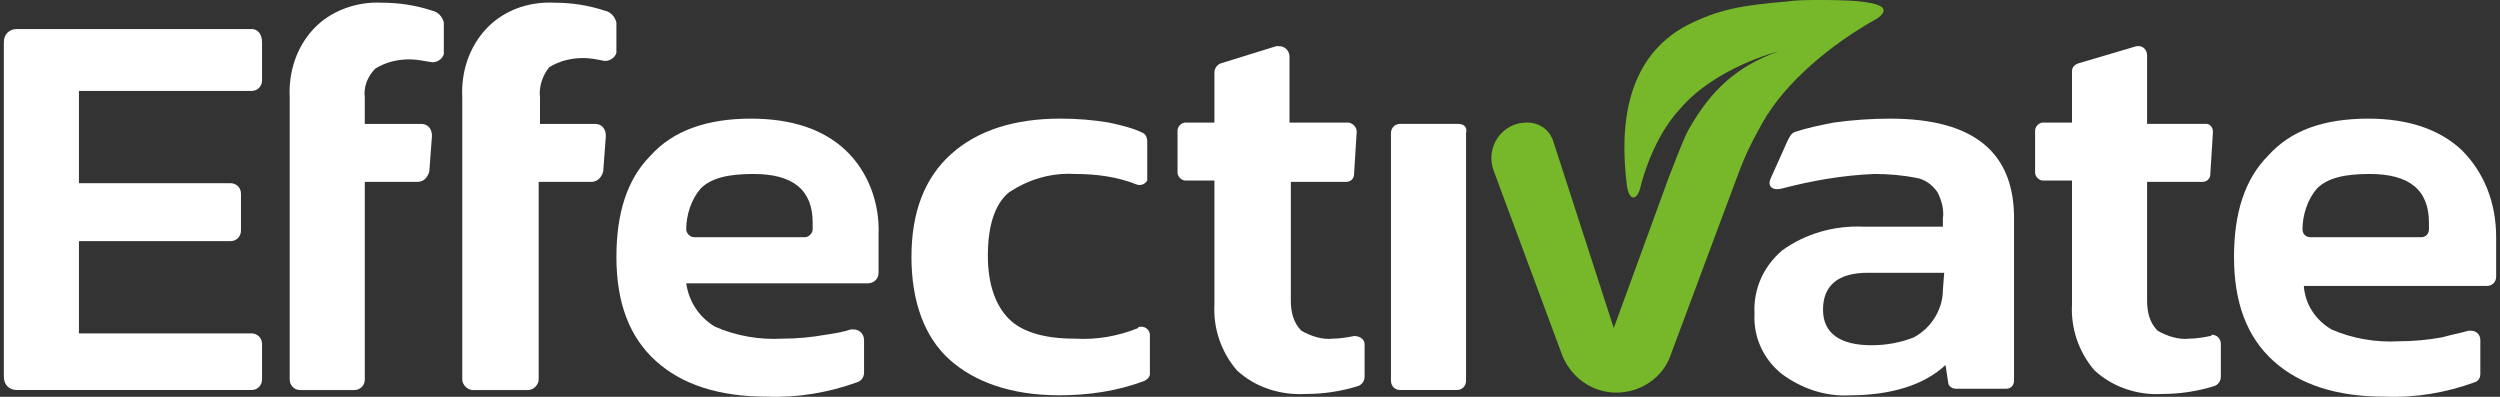
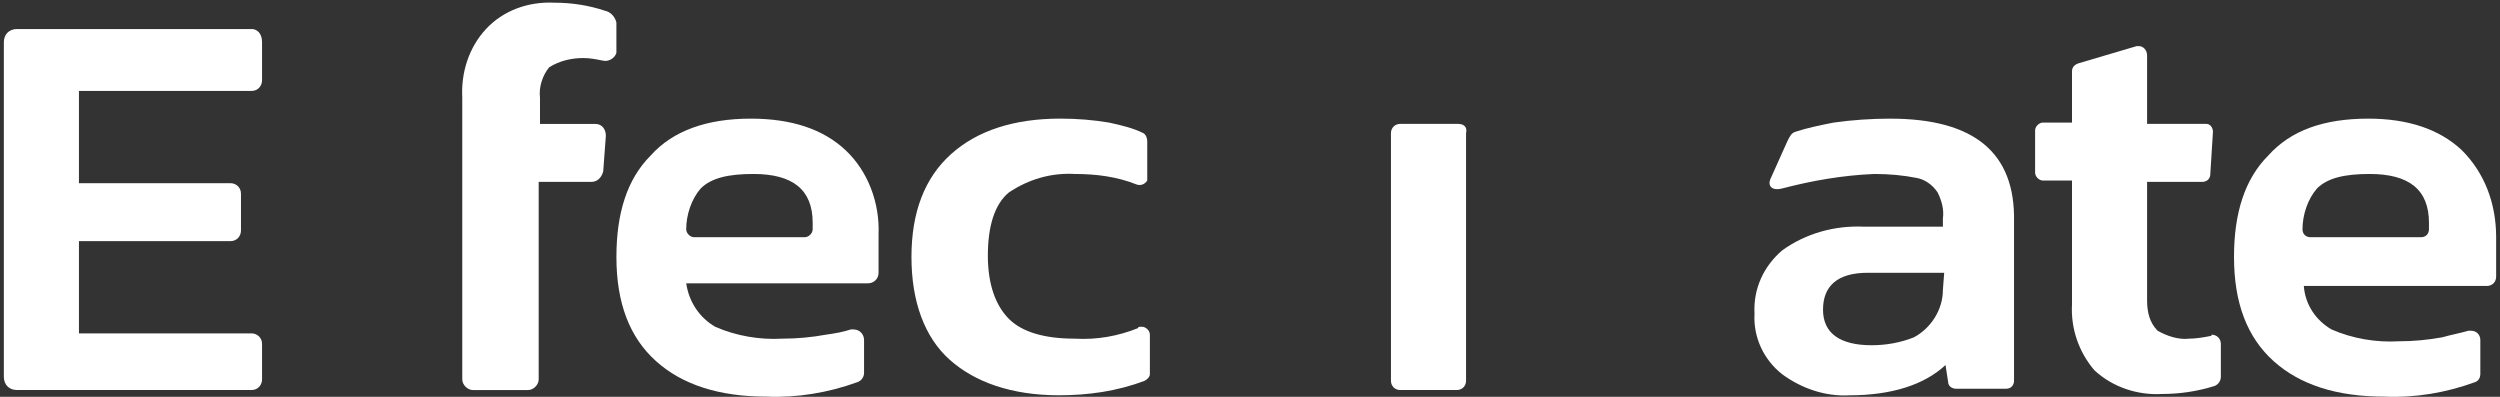
<svg xmlns="http://www.w3.org/2000/svg" width="315" height="50" viewBox="0 0 315 50" fill="none">
  <rect x="0" y="0" width="315" height="50" fill="#333333" stroke="none" />
  <path d="M31.69 3.659H2.146C1.15 3.659 0.486 4.323 0.486 5.319V47.483C0.486 48.48 1.15 49.143 2.146 49.143H31.69C32.52 49.143 33.018 48.48 33.018 47.815V43.333C33.018 42.503 32.355 42.005 31.69 42.005H9.947V30.384H29.035C29.865 30.384 30.363 29.721 30.363 29.056V24.407C30.363 23.577 29.7 23.079 29.035 23.079H9.947V11.458H31.69C32.52 11.458 33.018 10.795 33.018 10.13V5.316C33.018 4.155 32.355 3.656 31.69 3.656V3.659Z" fill="white" />
-   <path d="M54.429 1.337C52.438 0.673 50.28 0.34 48.122 0.34C44.969 0.173 41.649 1.337 39.491 3.66C37.333 5.984 36.338 9.139 36.503 12.292V47.817C36.503 48.481 37.001 49.146 37.831 49.146H44.636C45.299 49.146 45.964 48.647 45.964 47.817V22.918H52.603C53.433 22.918 53.931 22.254 54.096 21.589L54.428 17.107C54.428 16.277 53.93 15.614 53.1 15.614H45.962V12.294C45.796 10.965 46.294 9.637 47.29 8.642C48.618 7.812 50.112 7.48 51.605 7.48C52.435 7.48 53.265 7.647 54.261 7.812C54.925 7.978 55.755 7.48 55.921 6.815V2.832C55.755 2.168 55.258 1.503 54.428 1.338L54.429 1.337Z" fill="white" />
  <path d="M76.173 1.337C74.181 0.673 72.023 0.34 69.865 0.34C66.545 0.173 63.392 1.337 61.234 3.66C59.076 5.984 58.081 9.139 58.246 12.292V47.817C58.246 48.481 58.91 49.146 59.574 49.146H66.545C67.209 49.146 67.874 48.482 67.874 47.817V22.918H74.513C75.343 22.918 75.841 22.254 76.006 21.589L76.338 17.107C76.338 16.277 75.84 15.614 75.01 15.614H68.039V12.294C67.872 10.965 68.37 9.472 69.2 8.475C70.528 7.645 72.022 7.313 73.516 7.313C74.346 7.313 75.176 7.48 76.006 7.645C76.669 7.812 77.499 7.313 77.666 6.649V2.83C77.499 2.167 77.003 1.502 76.173 1.337Z" fill="white" />
  <path d="M94.596 14.948C89.119 14.948 84.804 16.442 81.983 19.597C78.995 22.585 77.668 26.901 77.668 32.379C77.668 38.189 79.328 42.505 82.647 45.493C85.967 48.482 90.615 49.975 96.589 49.975C100.407 50.142 104.39 49.477 108.042 48.148C108.54 47.982 108.871 47.485 108.871 46.987V42.837C108.871 42.173 108.373 41.508 107.543 41.508H107.212C106.215 41.84 105.22 42.006 104.059 42.172C102.232 42.503 100.407 42.67 98.581 42.67C95.759 42.836 92.771 42.338 90.117 41.176C88.125 40.015 86.797 38.023 86.465 35.698H109.37C110.033 35.698 110.698 35.2 110.698 34.369V29.556C110.864 25.572 109.37 21.587 106.548 18.932C103.727 16.275 99.744 14.948 94.598 14.948H94.596ZM102.397 28.892C102.397 29.391 101.899 29.889 101.401 29.889H87.459C86.96 29.889 86.462 29.391 86.462 28.892C86.462 27.066 87.126 25.074 88.289 23.747C89.617 22.419 91.775 21.92 94.928 21.92C99.907 21.92 102.397 23.912 102.397 28.062V28.892Z" fill="white" />
  <path d="M143.392 41.343C140.902 42.339 138.247 42.836 135.424 42.671C131.606 42.671 128.785 41.841 127.125 40.181C125.465 38.521 124.469 35.864 124.469 32.212C124.469 28.56 125.299 25.738 127.125 24.243C129.615 22.583 132.436 21.753 135.424 21.92C138.081 21.92 140.735 22.252 143.225 23.248C143.723 23.415 144.222 23.248 144.553 22.75V17.77C144.553 17.438 144.387 16.94 144.055 16.773C142.727 16.11 141.234 15.776 139.74 15.445C137.749 15.113 135.757 14.946 133.599 14.946C127.79 14.946 123.142 16.44 119.824 19.428C116.504 22.417 114.844 26.732 114.844 32.376C114.844 38.019 116.504 42.501 119.657 45.323C122.81 48.145 127.458 49.805 133.433 49.805C137.084 49.805 140.735 49.307 144.222 47.978C144.553 47.812 144.885 47.48 144.885 47.148V42.168C144.885 41.67 144.387 41.171 143.889 41.171C143.557 41.171 143.39 41.171 143.39 41.338L143.392 41.343Z" fill="white" />
-   <path d="M170.612 42.339C169.782 42.505 168.786 42.67 167.956 42.67C166.628 42.837 165.135 42.339 163.973 41.674C162.976 40.677 162.645 39.35 162.645 37.855V22.915H169.616C170.114 22.915 170.612 22.583 170.612 21.918L170.944 16.606C170.944 16.108 170.612 15.609 169.947 15.444H162.478V7.144C162.478 6.48 161.98 5.815 161.15 5.815H160.818L153.847 7.974C153.349 8.14 153.017 8.637 153.017 9.136V15.444H149.366C148.868 15.444 148.37 15.943 148.37 16.441V21.753C148.37 22.251 148.868 22.75 149.366 22.75H153.017V38.354C152.851 41.342 153.847 44.329 155.839 46.654C158.162 48.812 161.317 49.808 164.47 49.642C166.793 49.642 168.951 49.311 171.109 48.646C171.607 48.479 171.939 47.983 171.939 47.484V43.334C171.939 42.836 171.441 42.337 170.611 42.337C170.722 42.337 170.722 42.337 170.611 42.337L170.612 42.339Z" fill="white" />
  <path d="M183.726 15.611H176.423C175.76 15.611 175.261 16.11 175.261 16.773V47.981C175.261 48.645 175.76 49.143 176.423 49.143H183.561C184.224 49.143 184.722 48.645 184.722 47.981V16.773C184.889 16.11 184.556 15.611 183.726 15.611C183.837 15.611 183.837 15.611 183.726 15.611Z" fill="white" />
  <path d="M238.166 14.948C235.843 14.948 233.353 15.115 231.028 15.447C229.369 15.778 227.709 16.11 226.215 16.608C225.717 16.775 225.552 17.107 225.219 17.77L223.061 22.584C222.729 23.414 223.227 24.077 224.554 23.745C228.372 22.749 232.188 22.085 236.173 21.919C237.999 21.919 239.824 22.085 241.484 22.417C242.481 22.584 243.476 23.247 244.14 24.244C244.639 25.241 244.97 26.402 244.804 27.564V28.561H234.845C231.193 28.394 227.542 29.391 224.554 31.549C222.231 33.541 220.903 36.363 221.068 39.518C220.901 42.506 222.229 45.328 224.554 47.153C227.044 48.98 230.032 49.975 233.018 49.81C238.329 49.81 242.479 48.482 245.135 45.992L245.467 48.15C245.467 48.648 245.965 48.98 246.464 48.98H252.771C253.435 48.98 253.768 48.482 253.768 47.983V27.897C253.934 19.265 248.788 14.95 238.166 14.95V14.948ZM244.804 36.528C244.804 39.018 243.31 41.342 241.152 42.503C239.493 43.167 237.666 43.5 235.841 43.5C231.858 43.5 229.7 42.006 229.7 39.018C229.7 36.029 231.527 34.369 235.343 34.369H244.97L244.804 36.528Z" fill="white" />
  <path d="M278.5 42.339C277.67 42.505 276.674 42.67 275.844 42.67C274.516 42.837 273.023 42.339 271.861 41.674C270.864 40.677 270.533 39.35 270.533 37.855V22.915H277.504C278.002 22.915 278.5 22.583 278.5 21.918L278.832 16.606C278.832 16.108 278.5 15.609 278.002 15.609H270.533V6.977C270.533 6.314 270.035 5.815 269.536 5.815H269.205L261.902 7.974C261.404 8.14 261.072 8.472 261.072 8.97V15.444H257.421C256.922 15.444 256.424 15.943 256.424 16.441V21.753C256.424 22.251 256.922 22.75 257.421 22.75H261.072V38.354C260.905 41.342 261.902 44.329 263.893 46.654C266.217 48.812 269.371 49.808 272.358 49.642C274.681 49.642 276.839 49.311 278.997 48.646C279.495 48.479 279.827 47.983 279.827 47.484V43.334C279.827 42.67 279.329 42.172 278.665 42.172C278.665 42.283 278.61 42.339 278.499 42.339H278.5Z" fill="white" />
  <path d="M310.199 18.932C307.378 16.275 303.395 14.948 298.415 14.948C292.772 14.948 288.623 16.442 285.801 19.597C282.813 22.585 281.485 26.901 281.485 32.379C281.485 38.189 283.145 42.505 286.465 45.493C289.784 48.482 294.432 49.975 300.407 49.975C304.39 50.142 308.207 49.477 311.859 48.148C312.357 47.982 312.522 47.485 312.522 47.152V42.835C312.522 42.172 312.024 41.673 311.361 41.673H311.029C309.867 42.005 308.871 42.172 307.709 42.503C305.883 42.835 304.058 43.002 302.231 43.002C299.41 43.168 296.422 42.67 293.767 41.508C291.776 40.346 290.448 38.355 290.281 36.029H313.352C314.015 36.029 314.514 35.531 314.514 34.868V29.887C314.514 25.571 313.02 21.754 310.199 18.932ZM306.049 28.892C306.049 29.391 305.718 29.889 305.053 29.889H291.111C290.613 29.889 290.114 29.557 290.114 28.892C290.114 27.066 290.778 25.074 291.941 23.747C293.269 22.419 295.427 21.92 298.58 21.92C303.56 21.92 306.049 23.912 306.049 28.062V28.892Z" fill="white" />
-   <path d="M229.725 0C228.065 0 226.405 0 225.408 0.167C219.434 0.665 216.611 1.163 212.628 3.155C204.994 7.139 203.997 15.606 204.994 23.408C205.325 25.566 206.322 25.068 206.654 23.739C207.65 19.756 209.475 16.104 211.633 13.779C216.114 8.467 224.082 6.475 224.082 6.475C218.937 8.302 215.618 11.289 212.795 16.269C211.965 17.763 210.471 21.913 210.305 22.244L203.334 41.336L195.7 17.763C195.201 16.269 193.873 15.439 192.38 15.439C189.227 15.439 187.069 18.593 188.23 21.581L196.861 44.821C198.023 47.643 200.679 49.469 203.666 49.469C206.652 49.469 209.475 47.643 210.47 44.821L218.769 22.576C220.097 18.924 221.092 17.264 222.089 15.438C224.91 10.457 230.553 5.644 236.529 2.324C239.35 0.332 234.206 0 229.725 0Z" fill="#76B82A" />
</svg>